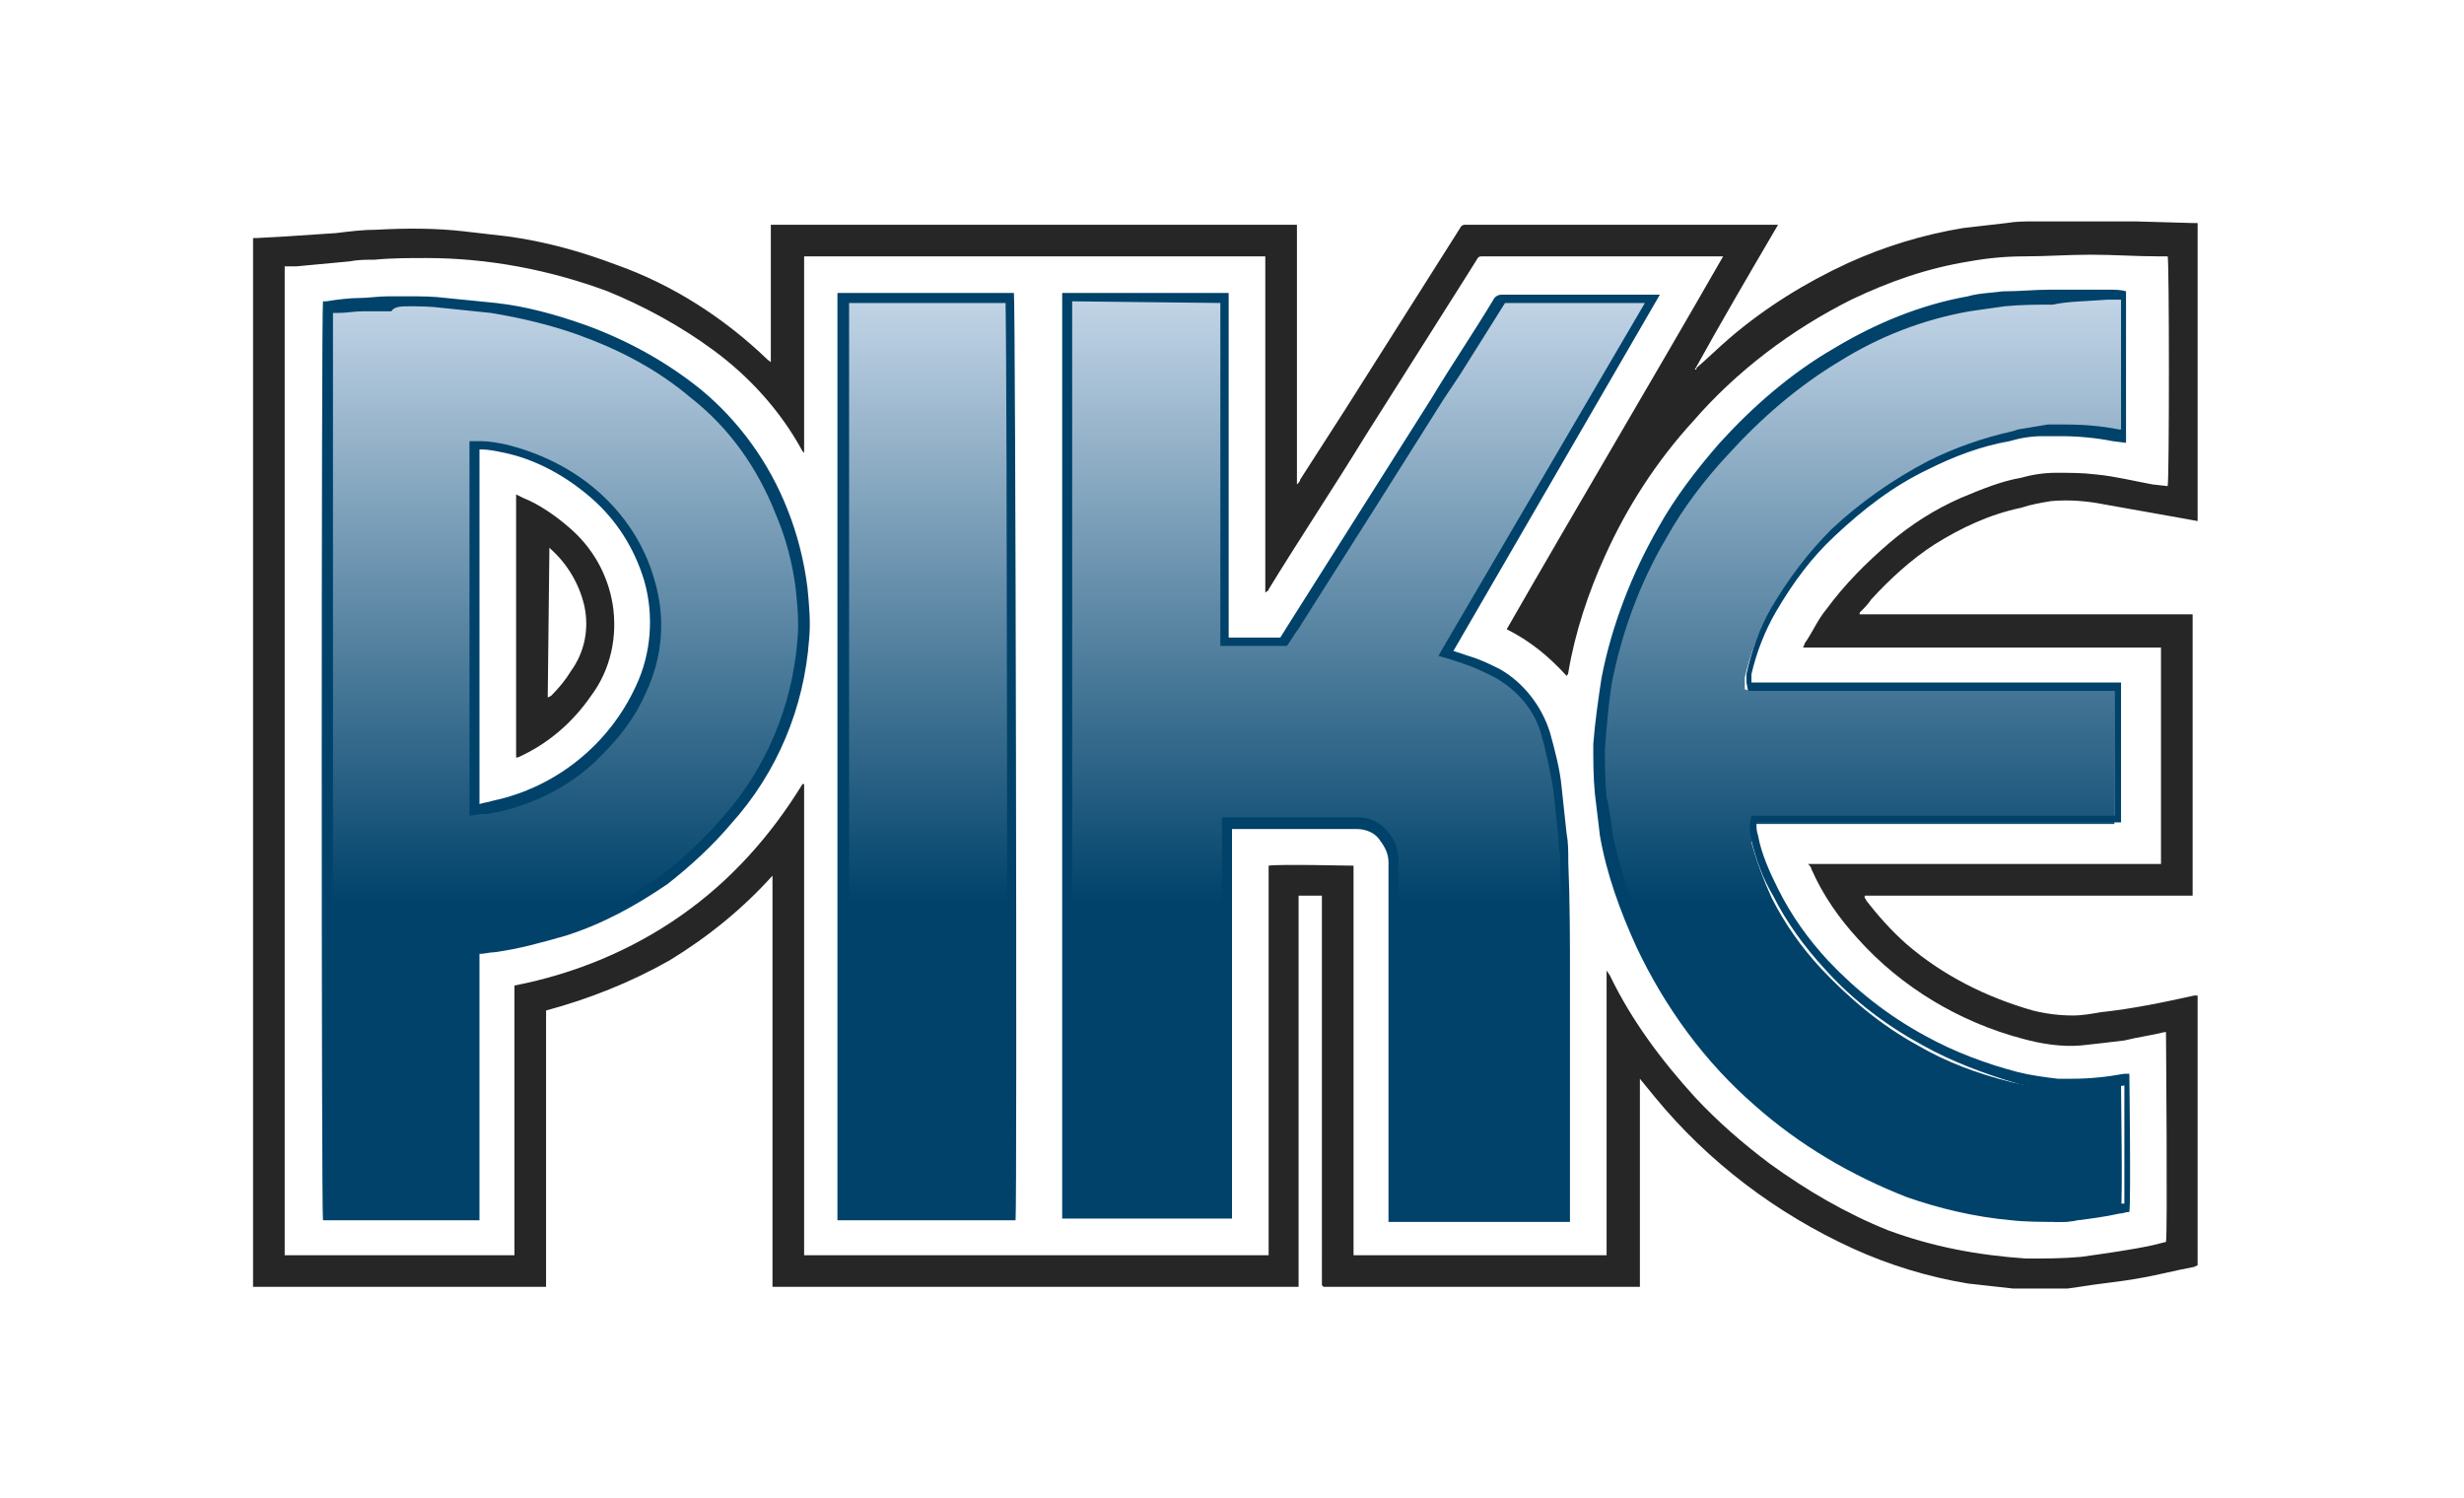
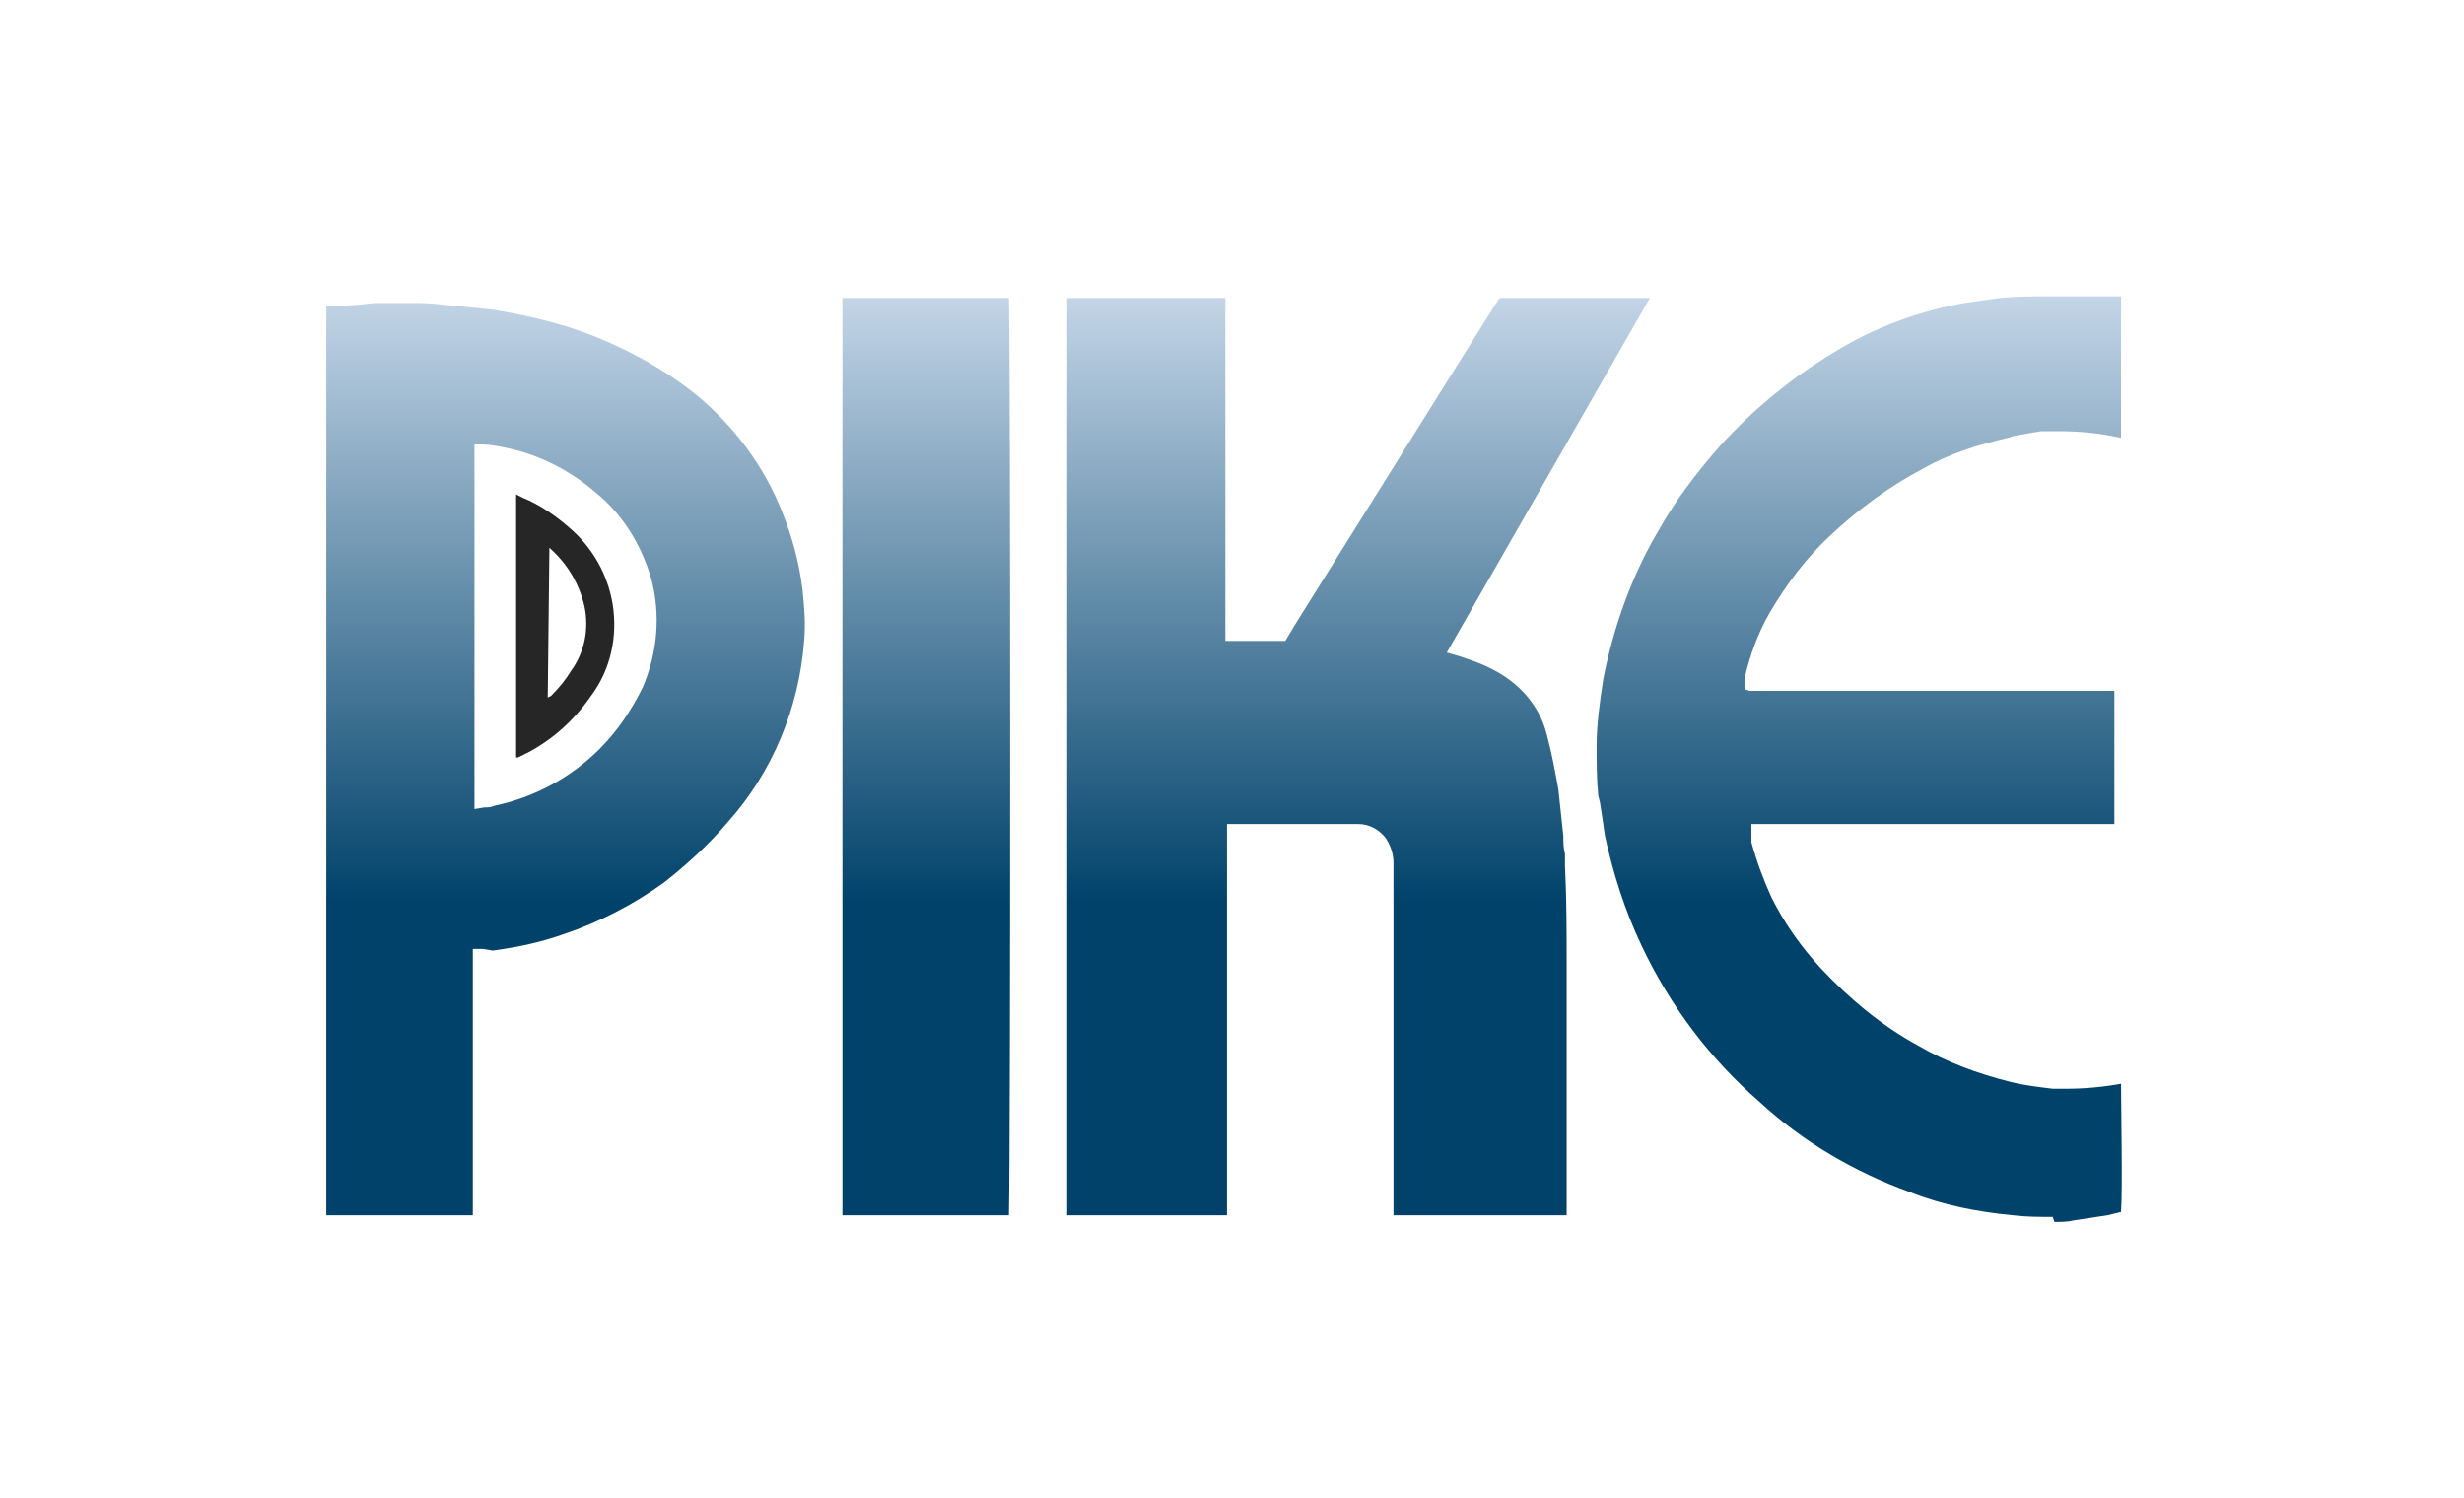
<svg xmlns="http://www.w3.org/2000/svg" version="1.1" id="Layer_1" x="0px" y="0px" viewBox="0 0 148 90" style="enable-background:new 0 0 148 90;" xml:space="preserve">
  <style type="text/css">
	.st0{fill:#FFFFFF;}
	.st1{fill:#262627;}
	.st2{fill:url(#SVGID_1_);}
	.st3{fill:#00426A;}
</style>
-   <rect class="st0" width="148" height="90" />
-   <path class="st1" d="M124.2,77.4H121c0,0-0.1,0-0.1,0c-0.9-0.1-1.8-0.2-2.7-0.3c-2.4-0.4-4.7-1.1-6.9-2.1c-4.6-2.1-8.7-5.2-11.9-9.1  l-0.9-1.1v12.5c-0.1,0-0.1,0-0.1,0H79.6h-0.1l0,0c0,0,0,0-0.1-0.1V53.8H78v23.5H46.4V54.7c0-0.7,0-1.4,0-2.1c-1.8,2-3.9,3.7-6.2,5.1  c-2.3,1.3-4.8,2.3-7.4,3v16.6H15.5c-0.1,0-0.2,0-0.3,0V14.3h0.2l1.8-0.1l3-0.2c0.8-0.1,1.6-0.2,2.4-0.2c1.8-0.1,3.6-0.1,5.3,0.1  c0.9,0.1,1.7,0.2,2.6,0.3c2.2,0.3,4.4,0.9,6.5,1.7c3.4,1.2,6.5,3.2,9.1,5.7c0.1,0.1,0.2,0.1,0.2,0.2v-8.3h31.6v15.6  c0.1-0.1,0.2-0.2,0.2-0.3c0.9-1.4,1.8-2.8,2.7-4.2l6.9-10.9c0.1-0.2,0.2-0.2,0.4-0.2h18.4h0.3c-1.7,2.9-3.4,5.8-5,8.7  c0.1,0,0.1,0,0.1-0.1c0.7-0.6,1.3-1.2,2-1.8c2.1-1.8,4.5-3.3,7.1-4.5c2.2-1,4.5-1.7,6.9-2.1c0.9-0.1,1.7-0.2,2.6-0.3  c0.6-0.1,1.1-0.1,1.7-0.1c0.1,0,0.2,0,0.2,0h5.6c0.1,0,0.2,0,0.3,0l3.5,0.1h0.2v17.9l-1.1-0.2l-4.5-0.8c-1-0.2-2.1-0.3-3.2-0.2  c-0.6,0.1-1.2,0.2-1.8,0.4c-1.9,0.4-3.6,1.2-5.2,2.2c-1.4,0.9-2.7,2.1-3.8,3.3c-0.2,0.3-0.4,0.5-0.7,0.8v0.1h20v16.9h-19.7  c0,0,0,0.1,0,0.1c0,0.1,0.1,0.1,0.1,0.2c0.7,0.9,1.5,1.8,2.4,2.6c2.2,1.9,4.8,3.2,7.6,4c0.8,0.2,1.6,0.3,2.4,0.3  c0.6,0,1.1-0.1,1.7-0.2c1.9-0.2,3.8-0.6,5.6-1c0.1,0,0.2,0,0.2,0V76l-0.2,0.1c-1.1,0.2-2.2,0.5-3.4,0.7c-1.1,0.2-2.3,0.3-3.5,0.5  L124.2,77.4z M90.5,37.8c4.3-7.5,8.7-14.9,13-22.4H89c-0.1,0-0.2,0-0.3,0.2c-0.2,0.3-0.3,0.5-0.5,0.8L82,26.2  c-1.9,3.1-3.9,6.1-5.8,9.2c0,0.1-0.1,0.1-0.2,0.2H76V15.4H48.3v0l0,0l0,0v11.8l0,0l0,0h0c0,0-0.1-0.1-0.1-0.1  c-1.3-2.4-3.2-4.5-5.4-6.1c-1.9-1.4-4.1-2.6-6.3-3.5c-3.5-1.3-7.2-2-10.9-2c-1,0-2.1,0-3.1,0.1c-0.5,0-1,0-1.5,0.1L17.8,16l-0.7,0  v0.5c0,11.6,0,23.2,0,34.8c0,6.7,0,13.5,0,20.2c0,1.2,0,2.4,0,3.6c0,0.1,0,0.2,0,0.3h13.8V59.2c3.6-0.7,7-2.1,10-4.2  c3-2.1,5.4-4.8,7.3-7.9h0.1v28.3h27.9V57.2c0-0.9,0-1.7,0-2.6c0-0.9,0-1.7,0-2.6c0.6-0.1,4.8,0,5.1,0v23.4h15.2V59.2  c0-0.2,0-0.4,0-0.6c0-0.1,0-0.2,0-0.3l0.2,0.3c1.3,2.7,3.1,5.1,5.1,7.3c1.4,1.5,2.9,2.8,4.5,4c2.2,1.6,4.6,3,7.1,4  c2.7,1,5.4,1.5,8.3,1.7c1.1,0,2.2,0,3.3-0.1c1.4-0.2,2.9-0.4,4.3-0.7l0.8-0.2c0.1-0.4,0-12.4,0-12.6H130c-0.8,0.2-1.6,0.3-2.4,0.5  c-0.8,0.1-1.7,0.2-2.6,0.3c-1.2,0.1-2.4-0.1-3.5-0.4c-3.8-1-7.3-3.1-9.9-6c-1.1-1.2-2.1-2.6-2.8-4.2c0-0.1-0.1-0.2-0.2-0.3h21.2v-13  c-0.2,0-0.3,0-0.5,0h-20.7h-0.3c0.1-0.2,0.1-0.3,0.2-0.4c0.4-0.6,0.7-1.3,1.2-1.9c1.1-1.5,2.4-2.8,3.8-4c1.3-1.1,2.7-2,4.3-2.7  c1.2-0.5,2.4-1,3.6-1.2c0.7-0.2,1.4-0.3,2.1-0.3c0.8,0,1.6,0,2.4,0.1c1.1,0.1,2.3,0.4,3.4,0.6l0.9,0.1c0.1-0.3,0.1-13.6,0-13.8  c-0.2,0-0.3,0-0.5,0c-1.4,0-2.7-0.1-4.1-0.1s-2.7,0.1-4,0.1c-1.1,0-2.2,0.1-3.3,0.3c-2.5,0.4-4.8,1.2-7.1,2.3  c-3.6,1.8-6.9,4.3-9.5,7.3c-2.2,2.4-4,5.2-5.3,8.1c-1,2.2-1.8,4.6-2.2,7c0,0.1-0.1,0.2-0.1,0.2C93,39.4,91.9,38.5,90.5,37.8z" />
  <linearGradient id="SVGID_1_" gradientUnits="userSpaceOnUse" x1="79.75" y1="70.906" x2="79.75" y2="14.292" gradientTransform="matrix(1 0 0 -1 -6.08 87.25)">
    <stop offset="0" style="stop-color:#CBDBEC" />
    <stop offset="0.67" style="stop-color:#00426A" />
  </linearGradient>
  <path class="st2" d="M123.3,73.1c-0.8,0-1.6,0-2.4-0.1c-2.1-0.2-4.2-0.6-6.2-1.4c-3.3-1.2-6.4-3-9-5.4c-3-2.6-5.4-5.8-7.1-9.4  c-1-2.1-1.7-4.3-2.2-6.6c-0.1-0.7-0.2-1.4-0.3-2l-0.1-0.4c-0.1-1-0.1-2-0.1-3c0-1.3,0.2-2.7,0.4-4c0.6-3.1,1.7-6.2,3.3-8.9  c1-1.8,2.3-3.5,3.7-5.1c2-2.2,4.3-4.1,6.8-5.6c2.4-1.5,5.1-2.5,7.9-3c0.7-0.1,1.4-0.2,2.1-0.3c1-0.1,2-0.1,2.9-0.1  c1.1,0,2.2,0,3.3,0l0,0c0.3,0,0.6,0,0.9,0h0.2v8.5l-0.5-0.1c-1-0.2-2.1-0.3-3.2-0.3c-0.4,0-0.7,0-1.1,0c-0.6,0.1-1.2,0.2-1.7,0.3  l-0.3,0.1c-1.7,0.4-3.4,0.9-5,1.8c-2.1,1.1-4,2.5-5.7,4.1c-1.4,1.3-2.6,2.9-3.6,4.6c-0.7,1.2-1.2,2.6-1.5,3.9c0,0.1,0,0.2,0,0.3  c0,0.1,0,0.1,0,0.2v0.2l0.3,0.1h21.9v8h-21.8v0.2c0,0.3,0,0.5,0,0.8v0.1c0.3,1.1,0.7,2.2,1.2,3.3c0.8,1.6,1.8,3,3,4.3  c1.7,1.8,3.6,3.4,5.8,4.6c1.7,1,3.6,1.7,5.6,2.2c0.8,0.2,1.7,0.3,2.5,0.4c0.3,0,0.5,0,0.8,0c1.1,0,2.2-0.1,3.3-0.3  c0,1.2,0.1,6.5,0,7.7l-0.4,0.1l-0.4,0.1c-0.7,0.1-1.3,0.2-2,0.3c-0.4,0.1-0.8,0.1-1.2,0.1L123.3,73.1z M19.6,73.1  c0-3.6,0-50.9,0-54.7l0.5,0l1.5-0.1l0.9-0.1l0.8,0c0.4,0,0.8,0,1.3,0c0.6,0,1.2,0,2,0.1c1,0.1,2,0.2,3,0.3c1.8,0.3,3.6,0.7,5.3,1.3  c2.5,0.9,4.9,2.2,6.9,3.8c2.3,1.9,4.1,4.3,5.2,7.1c0.6,1.5,1,3,1.2,4.6c0.1,1,0.2,2,0.1,3.1c-0.3,4-1.9,7.9-4.6,10.9  c-1.1,1.3-2.4,2.5-3.8,3.6c-1.8,1.3-3.9,2.4-6,3.1c-1.4,0.5-2.8,0.8-4.3,1L29,57L28.4,57v16H19.6z M28.5,26.7v21.9l0.6-0.1  c0.2,0,0.4,0,0.6-0.1c2.4-0.5,4.6-1.7,6.3-3.4c1.1-1.1,1.9-2.3,2.6-3.7c0.9-2.1,1.1-4.4,0.5-6.6c-0.6-2-1.7-3.8-3.3-5.1  c-1.5-1.3-3.4-2.3-5.4-2.7c-0.5-0.1-1-0.2-1.4-0.2L28.5,26.7z M50.6,73V17.9h10c0.1,3.8,0.1,50.9,0,55.1H50.6z M64.1,73V17.9h9.5  v20.6h3.6l0.6-1l9.5-15.2l2.7-4.3c0.1-0.1,0.1-0.1,0.2-0.1h8.9L86.9,39.2l0.7,0.2l0.6,0.2c0.6,0.2,1.3,0.5,1.8,0.8  c1.4,0.8,2.5,2.1,2.9,3.7c0.3,1.1,0.5,2.2,0.7,3.3c0.1,0.9,0.2,1.9,0.3,2.8c0,0.4,0,0.7,0.1,1.1v0.7c0.1,2,0.1,4,0.1,5.9v15.1H83.7  c0,0,0-19.7,0-21.2c0-0.5-0.2-1.1-0.5-1.5c-0.4-0.5-1-0.8-1.6-0.8h-5.8h-1.7h-0.4V73L64.1,73z" />
-   <path class="st3" d="M126.6,18h0.8v7.8h-0.1c-1-0.2-2.1-0.3-3.2-0.3c-0.4,0-0.7,0-1.1,0c-0.6,0.1-1.2,0.2-1.8,0.3l-0.3,0.1  c-1.8,0.4-3.5,1-5.1,1.8c-2.1,1.1-4.1,2.5-5.8,4.1c-1.4,1.4-2.6,3-3.6,4.7c-0.7,1.2-1.2,2.6-1.5,4c0,0.1,0,0.2,0,0.3  c0,0.1,0,0.2,0,0.2v0l0.1,0.5H127V49h-21.8l-0.1,0.5c0,0.3,0,0.6,0.1,0.9v0.1c0.3,1.2,0.7,2.3,1.3,3.3c0.8,1.6,1.9,3.1,3.1,4.4  c1.7,1.9,3.7,3.4,5.9,4.6c1.8,1,3.7,1.7,5.7,2.3c0.8,0.2,1.7,0.3,2.6,0.4c0.3,0,0.5,0,0.8,0c1,0,2-0.1,3-0.3c0,1.6,0,5.7,0,7.1h-0.2  l-0.5,0.1c-0.7,0.1-1.3,0.2-2,0.3c-0.4,0.1-0.7,0.1-1.1,0.1h-0.4c-0.8,0-1.6,0-2.3-0.1c-2.1-0.2-4.1-0.6-6.1-1.3  c-3.3-1.2-6.3-3-8.9-5.3c-2.9-2.6-5.3-5.8-7-9.3c-1-2.1-1.7-4.3-2.2-6.5c-0.1-0.7-0.2-1.4-0.3-2l-0.1-0.4c-0.1-1-0.1-2-0.1-2.9  c0.1-1.3,0.2-2.6,0.4-3.9c0.6-3.1,1.7-6.1,3.3-8.8c1-1.8,2.3-3.5,3.7-5c2-2.2,4.2-4.1,6.7-5.6c2.4-1.5,5-2.5,7.8-3  c0.7-0.1,1.4-0.2,2.1-0.3c1-0.1,2-0.1,2.9-0.1C124.2,18.1,125.3,18.1,126.6,18L126.6,18 M60.4,18.2c0.1,5.4,0.1,49,0.1,54.5h-9.5  V18.2H60.4 M73.3,18.2v20.6h4l0.2-0.3l0.2-0.3c0.1-0.2,0.3-0.4,0.4-0.6l4.5-7.1l4.1-6.5l1-1.5l2.7-4.3h8.4L86.8,38.7l-0.4,0.7  l0.7,0.2l0.3,0.1l0.6,0.2c0.6,0.2,1.2,0.5,1.8,0.8c1.4,0.8,2.4,2,2.8,3.5c0.3,1.1,0.5,2.1,0.7,3.2c0.1,1,0.2,1.9,0.3,2.8  c0,0.3,0,0.7,0.1,1.1c0,0.2,0,0.4,0,0.7c0.1,2,0.1,4,0.1,5.9v14.8H84V51.7c0-0.6-0.2-1.2-0.6-1.7c-0.5-0.6-1.1-0.9-1.8-0.9h-5.7H74  h-0.6v23.5h-9c0-18.2,0-36.3,0-54.5L73.3,18.2 M24.6,18.4c0.6,0,1.2,0,2,0.1c1,0.1,1.9,0.2,2.9,0.3c1.8,0.3,3.5,0.7,5.2,1.3  c2.5,0.9,4.8,2.1,6.8,3.8c2.3,1.8,4,4.2,5.1,7c0.6,1.4,1,2.9,1.2,4.5c0.1,1,0.2,2,0.1,3c-0.3,4-1.9,7.8-4.5,10.7  c-1.1,1.3-2.4,2.5-3.7,3.5c-1.8,1.3-3.8,2.4-5.9,3.1c-1.4,0.5-2.8,0.8-4.2,1c-0.2,0-0.4,0-0.6,0.1h-0.3l-0.5,0.1v16h-8.2  c0-5.4,0-48.9,0-54.1h0.3c0.5,0,1-0.1,1.5-0.1l0.9,0l0.8,0C23.7,18.4,24.1,18.4,24.6,18.4 M28.2,49l0.7-0.1l0.3,0  c0.2,0,0.4-0.1,0.6-0.1c2.4-0.5,4.7-1.7,6.4-3.5c1.1-1.1,2-2.3,2.6-3.7c1-2.1,1.2-4.5,0.5-6.8c-0.6-2.1-1.8-3.9-3.4-5.3  c-1.6-1.4-3.5-2.3-5.5-2.8c-0.5-0.1-1-0.2-1.5-0.2h-0.1h-0.6L28.2,49 M126.6,17.4L126.6,17.4c-1.2,0-2.3,0-3.4,0  c-1,0-1.9,0.1-2.9,0.1c-0.7,0.1-1.4,0.1-2.1,0.3c-2.8,0.5-5.5,1.6-8,3.1c-2.6,1.5-4.9,3.5-6.9,5.7c-1.4,1.6-2.7,3.3-3.7,5.1  c-1.6,2.8-2.8,5.9-3.4,9c-0.2,1.3-0.4,2.7-0.5,4c0,1,0,2,0.1,3c0.1,0.8,0.2,1.7,0.3,2.5c0.4,2.3,1.2,4.5,2.2,6.7  c1.7,3.6,4.1,6.9,7.1,9.5c2.7,2.4,5.8,4.2,9.1,5.5c2,0.7,4.1,1.2,6.3,1.4c0.9,0.1,1.9,0.1,2.8,0.1h0c0.4,0,0.8,0,1.2-0.1  c0.8-0.1,1.6-0.2,2.5-0.4c0.2,0,0.4-0.1,0.6-0.1c0.1-0.6,0-8.1,0-8.3h-0.1h-0.2c-1.1,0.2-2.1,0.3-3.2,0.3c-0.3,0-0.5,0-0.8,0  c-0.8-0.1-1.6-0.2-2.4-0.4c-1.9-0.5-3.8-1.2-5.6-2.2c-2.2-1.2-4.1-2.7-5.8-4.5c-1.2-1.3-2.2-2.7-3-4.3c-0.5-1-1-2.1-1.2-3.2  c-0.1-0.3-0.1-0.5-0.1-0.8h21.9V41h-22.2c0-0.1,0-0.1,0-0.2c0-0.1,0-0.2,0-0.3c0.3-1.3,0.8-2.6,1.5-3.8c1-1.7,2.1-3.2,3.5-4.5  c1.7-1.6,3.5-3,5.6-4c1.6-0.8,3.2-1.4,4.9-1.7c0.7-0.2,1.3-0.3,2-0.3c0.4,0,0.7,0,1.1,0c1,0,2.1,0.1,3.1,0.3l0.8,0.1v-9.1  C127.4,17.4,127,17.4,126.6,17.4L126.6,17.4z M60.9,17.6H50.3v55.7H61C61.1,72.3,61,18,60.9,17.6z M73.8,17.6H63.8  c0,0.1,0,0.1,0,0.2c0,18.5,0,36.9,0,55.4c3.8,0,0,0,0,0l0,0H74V49.8h0.3l0,0h7.2c0.5,0,1.1,0.2,1.4,0.7c0.3,0.4,0.5,0.8,0.5,1.3  v21.2c0,0.1,0,0.2,0,0.4h10.9V58.9c0-2.4,0-4.7-0.1-7.1c0-0.6,0-1.2-0.1-1.7c-0.1-0.9-0.2-1.9-0.3-2.8c-0.1-1.1-0.4-2.2-0.7-3.3  c-0.5-1.6-1.6-3-3-3.8c-0.6-0.3-1.2-0.6-1.9-0.8l-0.9-0.3l12.4-21.4h-0.3h-9.2c-0.2,0-0.4,0.1-0.5,0.3c-1.2,2-2.5,3.9-3.7,5.9  l-8.6,13.6l-0.5,0.8h-3.1L73.8,17.6L73.8,17.6z M24.6,17.8c-0.4,0-0.9,0-1.3,0c-0.6,0-1.2,0.1-1.7,0.1c-0.6,0-1.4,0.1-2,0.2  c-0.1,0-0.1,0-0.2,0c-0.1,0.4-0.1,55,0,55.2h9.4v-16c0.3,0,0.6-0.1,0.9-0.1c1.5-0.2,2.9-0.6,4.3-1c2.2-0.7,4.2-1.8,6.1-3.1  c1.4-1.1,2.7-2.3,3.8-3.6c2.8-3.1,4.4-7,4.7-11.1c0.1-1,0-2.1-0.1-3.1c-0.2-1.6-0.6-3.2-1.2-4.7c-1.1-2.8-2.9-5.3-5.2-7.2  c-2.1-1.7-4.5-3-7-3.9c-1.7-0.6-3.5-1.1-5.3-1.3c-1-0.1-2-0.2-3-0.3C26,17.8,25.3,17.8,24.6,17.8L24.6,17.8z M28.8,48.3V27h0.1  c0.5,0,0.9,0.1,1.4,0.2c1.9,0.4,3.7,1.4,5.2,2.7c1.5,1.3,2.6,3,3.2,5c0.6,2.1,0.4,4.4-0.5,6.3c-1.6,3.5-4.8,6.1-8.6,6.9  C29.3,48.2,29.1,48.2,28.8,48.3L28.8,48.3z" />
  <path class="st1" d="M31,45.5V29.7l0.4,0.2c1,0.4,2,1.1,2.8,1.8c1.4,1.2,2.3,2.8,2.6,4.6c0.3,1.9-0.1,3.9-1.3,5.5  c-1.1,1.6-2.6,2.9-4.4,3.7L31,45.5z M32.9,41.9l0.2-0.1c0.5-0.5,0.9-1,1.2-1.5c0.8-1.1,1.1-2.5,0.8-3.9c-0.3-1.3-1-2.5-2-3.4  c0,0-0.1-0.1-0.1-0.1L32.9,41.9z" />
</svg>